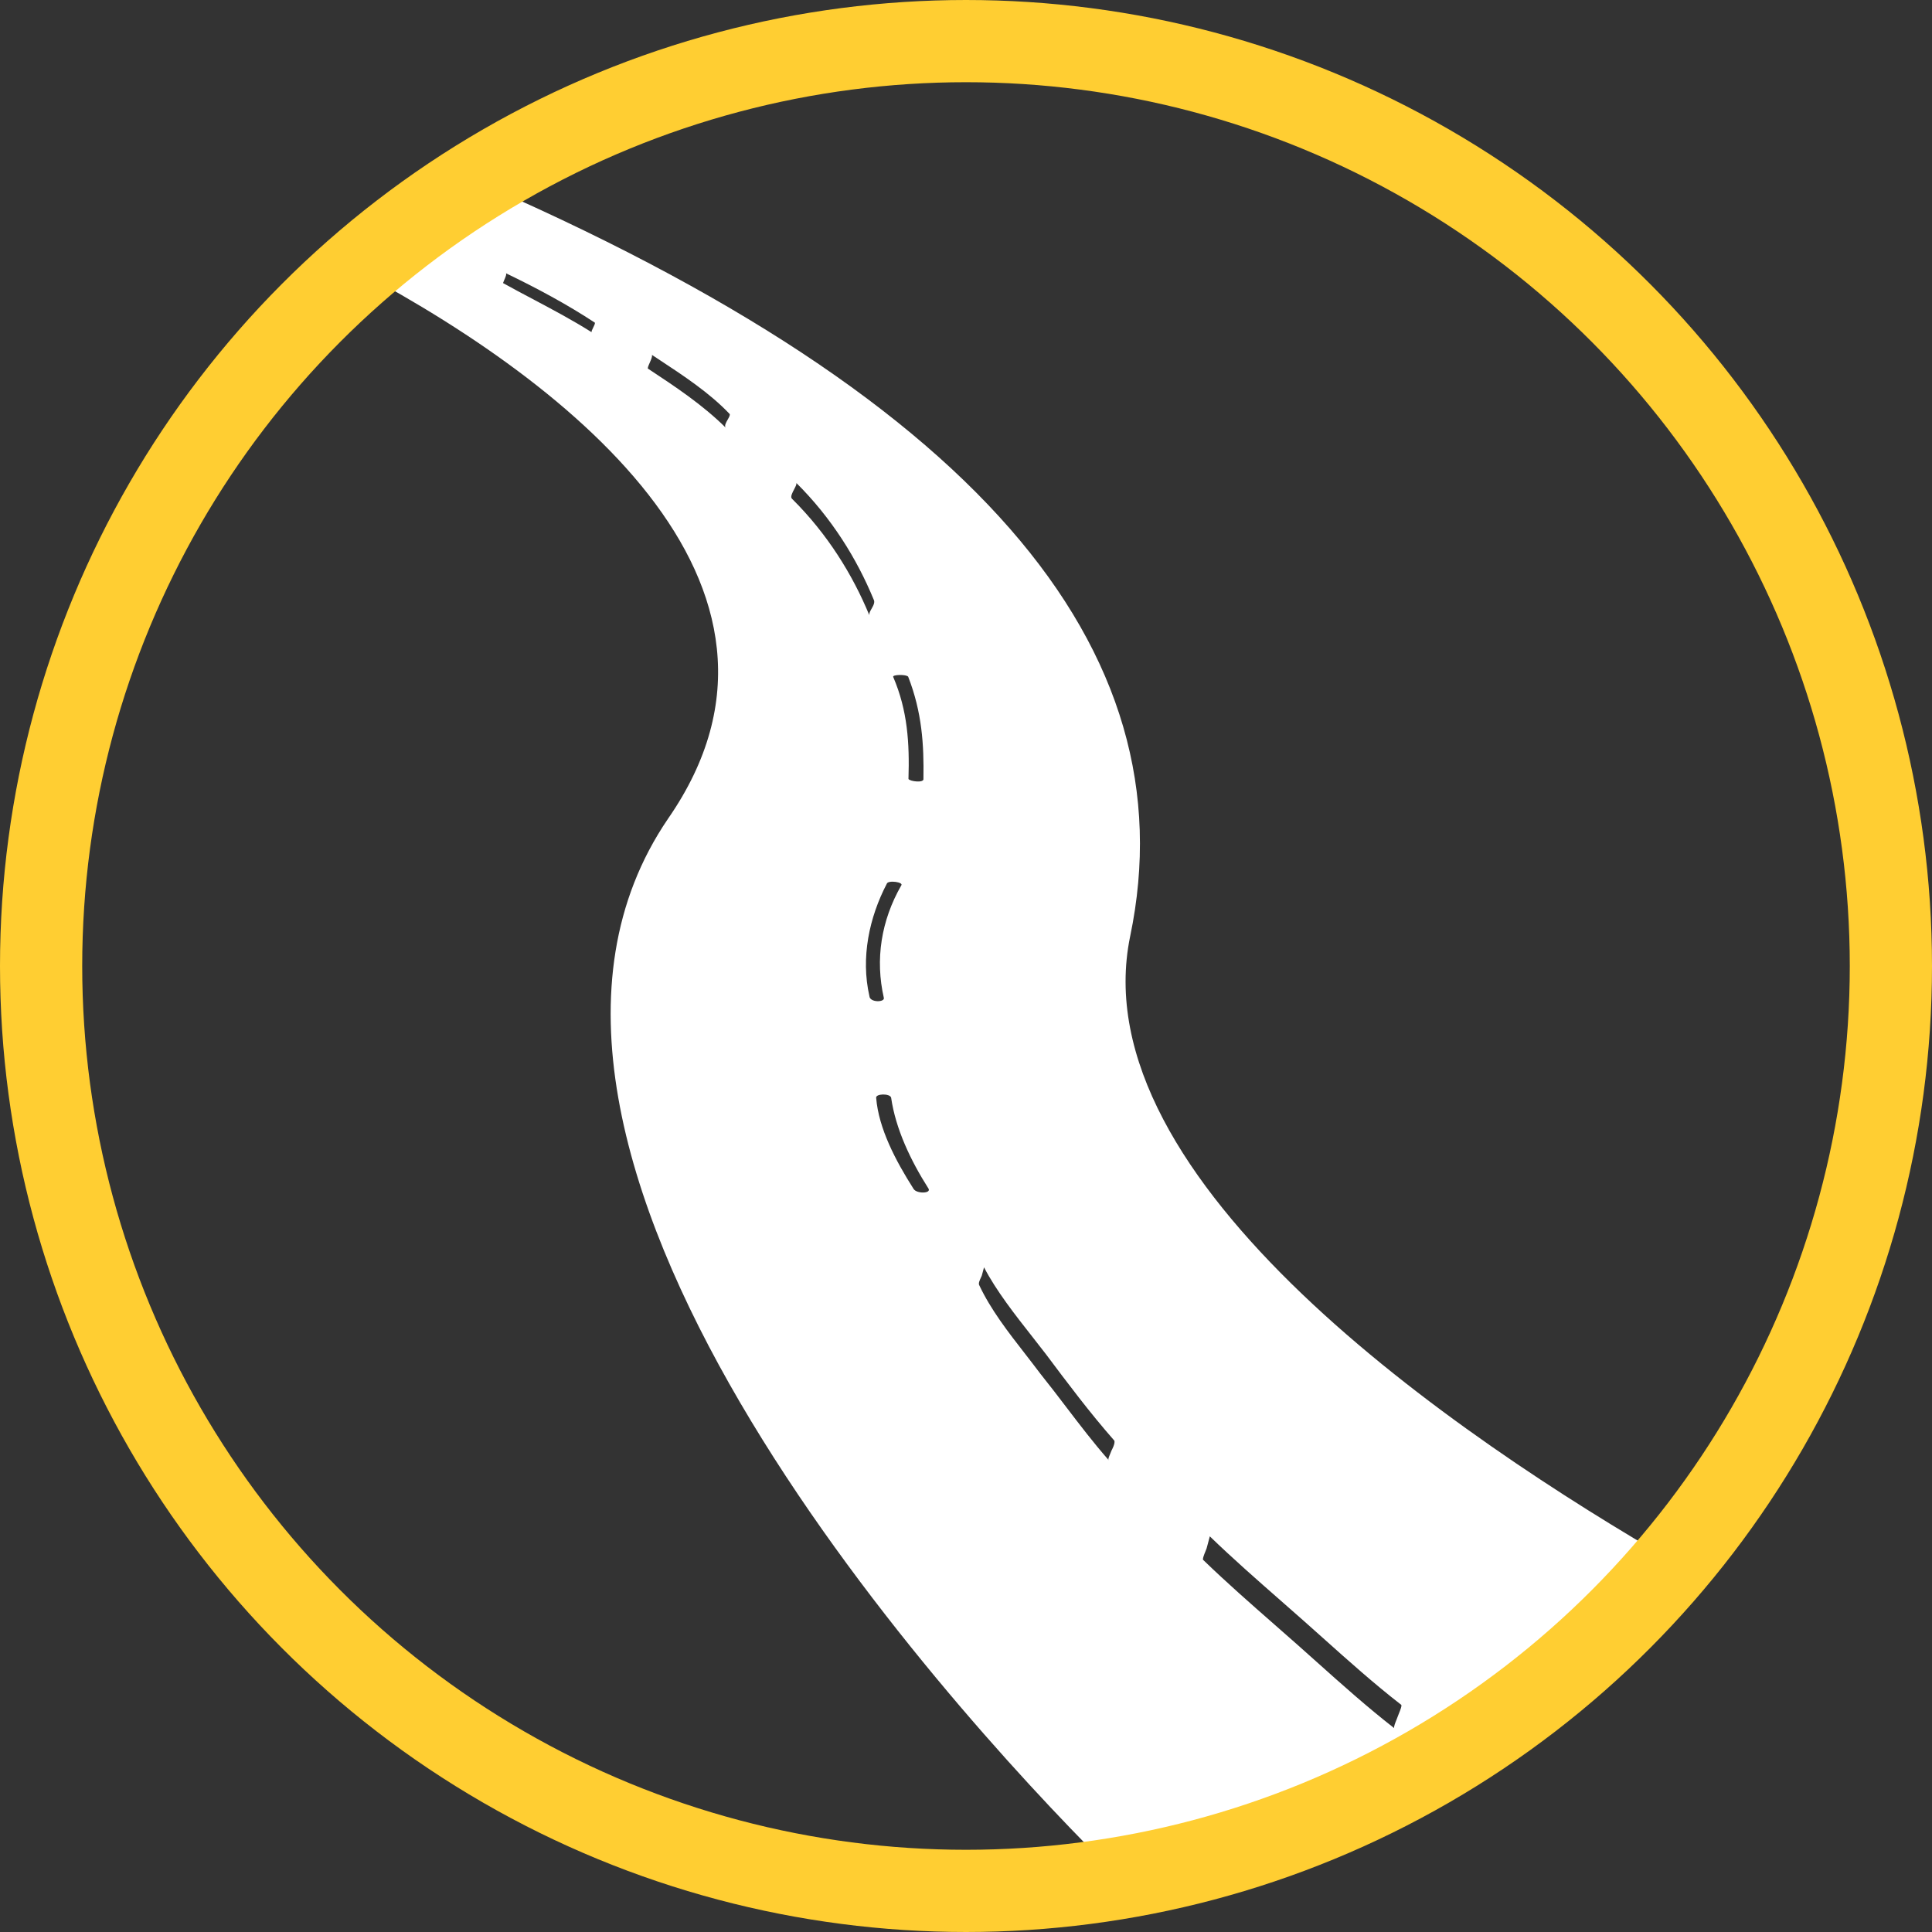
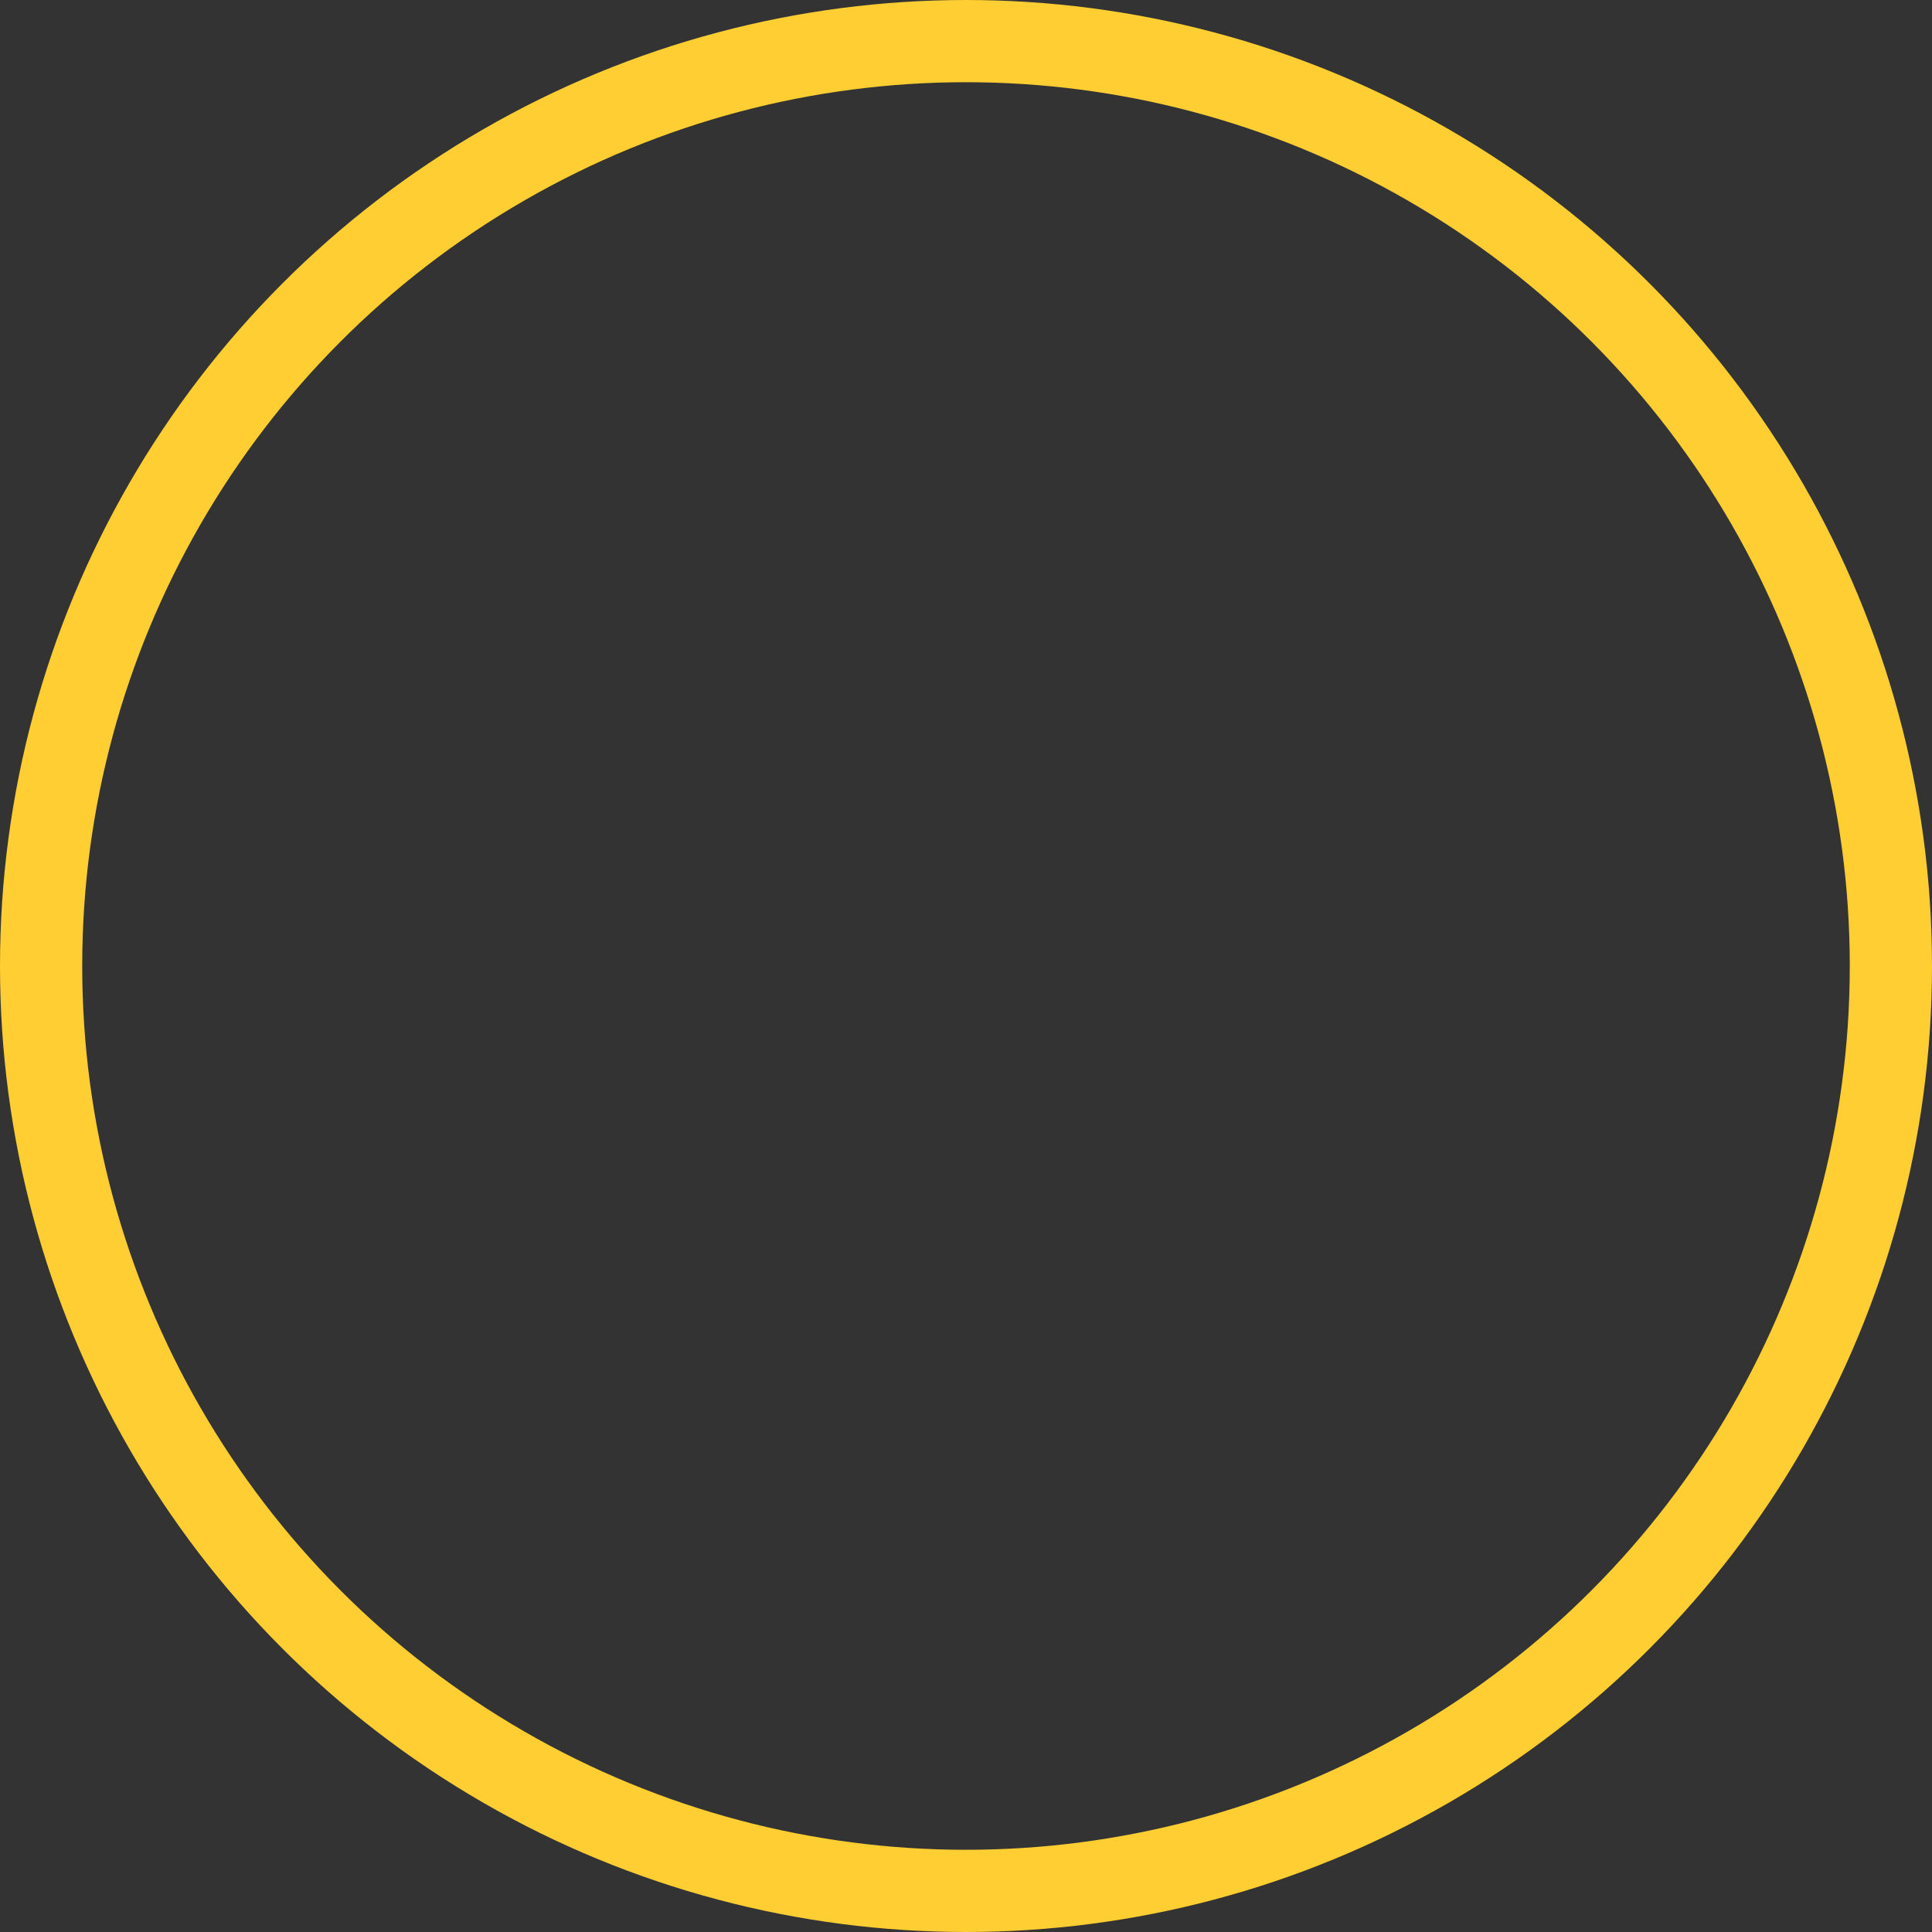
<svg xmlns="http://www.w3.org/2000/svg" width="94" height="94" viewBox="0 0 94 94" fill="none">
  <rect x="0" y="0" width="94" height="94" fill="#333333" stroke="none" />
-   <path fill-rule="evenodd" clip-rule="evenodd" d="M21.537 8.119L16.391 12.641C27.406 18.284 40.431 28.4 32.501 39.837C21.583 55.857 45.681 82.606 53.768 90.674C63.973 89.681 73.627 85.332 81.121 78.229C81.663 77.753 82.108 77.252 82.553 76.75C82.553 76.75 81.691 76.104 81.594 76.079C70.831 69.882 52.533 57.421 54.988 45.552C57.891 31.629 47.599 19.036 21.537 8.119ZM28.929 15.69C27.61 14.819 26.071 13.993 24.603 13.289C24.673 13.307 24.589 13.499 24.526 13.641C24.502 13.697 24.481 13.745 24.474 13.772C24.954 14.039 25.438 14.295 25.922 14.551C26.884 15.061 27.847 15.571 28.787 16.165C28.79 16.169 28.794 16.172 28.8 16.173C28.796 16.171 28.791 16.168 28.787 16.165C28.764 16.135 28.814 16.033 28.864 15.932C28.921 15.817 28.977 15.703 28.929 15.69ZM32.021 17.466C31.919 17.399 31.817 17.332 31.716 17.265C31.753 17.329 31.677 17.501 31.609 17.656C31.546 17.8 31.489 17.929 31.535 17.941C32.851 18.81 34.167 19.679 35.31 20.809C35.231 20.722 35.323 20.559 35.407 20.413C35.471 20.299 35.531 20.195 35.501 20.143C34.532 19.119 33.251 18.275 32.021 17.466ZM42.505 29.163C41.689 27.184 40.461 25.199 38.743 23.496C38.773 23.548 38.71 23.669 38.64 23.803C38.546 23.982 38.44 24.184 38.536 24.269C40.254 25.972 41.482 27.957 42.298 29.936C42.278 29.84 42.342 29.727 42.409 29.61C42.494 29.459 42.584 29.301 42.505 29.163ZM42.301 48.468C42.32 48.784 43.048 48.772 43.003 48.553C42.574 46.678 42.872 44.791 43.847 43.085C43.995 42.917 43.197 42.807 43.145 43C42.293 44.635 41.872 46.593 42.301 48.468ZM43.46 32.939C44.16 34.576 44.255 36.154 44.201 37.9C44.272 38.022 44.974 38.107 44.929 37.888C44.957 36.239 44.862 34.66 44.188 32.927C44.117 32.804 43.389 32.816 43.46 32.939ZM43.358 53.41C43.313 53.191 42.585 53.203 42.63 53.422C42.751 54.904 43.574 56.47 44.448 57.843C44.589 58.088 45.317 58.076 45.176 57.831C44.301 56.458 43.575 54.917 43.358 53.41ZM50.236 65.049C49.386 63.968 48.472 62.804 47.877 61.661L47.773 62.047C47.766 62.074 47.747 62.114 47.725 62.161C47.669 62.281 47.593 62.442 47.644 62.53C48.206 63.723 49.046 64.804 49.893 65.892C50.139 66.21 50.386 66.528 50.627 66.849C51.067 67.397 51.479 67.938 51.886 68.472C52.549 69.341 53.198 70.192 53.929 71.026C53.932 71.04 53.94 71.05 53.953 71.053C53.945 71.044 53.937 71.035 53.929 71.026C53.914 70.964 53.979 70.816 54.029 70.701C54.054 70.645 54.075 70.597 54.082 70.57C54.082 70.57 54.282 70.21 54.212 70.087C53.022 68.733 51.954 67.308 50.886 65.883C50.679 65.612 50.46 65.334 50.236 65.049ZM62.315 77.878C61.157 76.863 59.976 75.826 58.863 74.75L58.708 75.33C58.701 75.355 58.68 75.406 58.655 75.467C58.585 75.637 58.481 75.89 58.553 75.909C59.665 76.986 60.847 78.022 62.004 79.037C62.387 79.373 62.767 79.706 63.141 80.037C63.439 80.302 63.74 80.572 64.044 80.843C65.268 81.938 66.535 83.071 67.834 84.082C67.838 84.088 67.844 84.093 67.851 84.095C67.845 84.09 67.84 84.086 67.834 84.082C67.801 84.025 67.891 83.805 67.954 83.652C67.979 83.591 67.999 83.541 68.006 83.515C68.013 83.49 68.034 83.439 68.059 83.378C68.129 83.207 68.233 82.955 68.162 82.936C66.856 81.922 65.584 80.784 64.355 79.684C64.051 79.412 63.75 79.143 63.451 78.878C63.077 78.547 62.697 78.213 62.315 77.878Z" fill="white" />
  <circle cx="47" cy="47" r="45" stroke="#FFCE32" stroke-width="4" />
</svg>